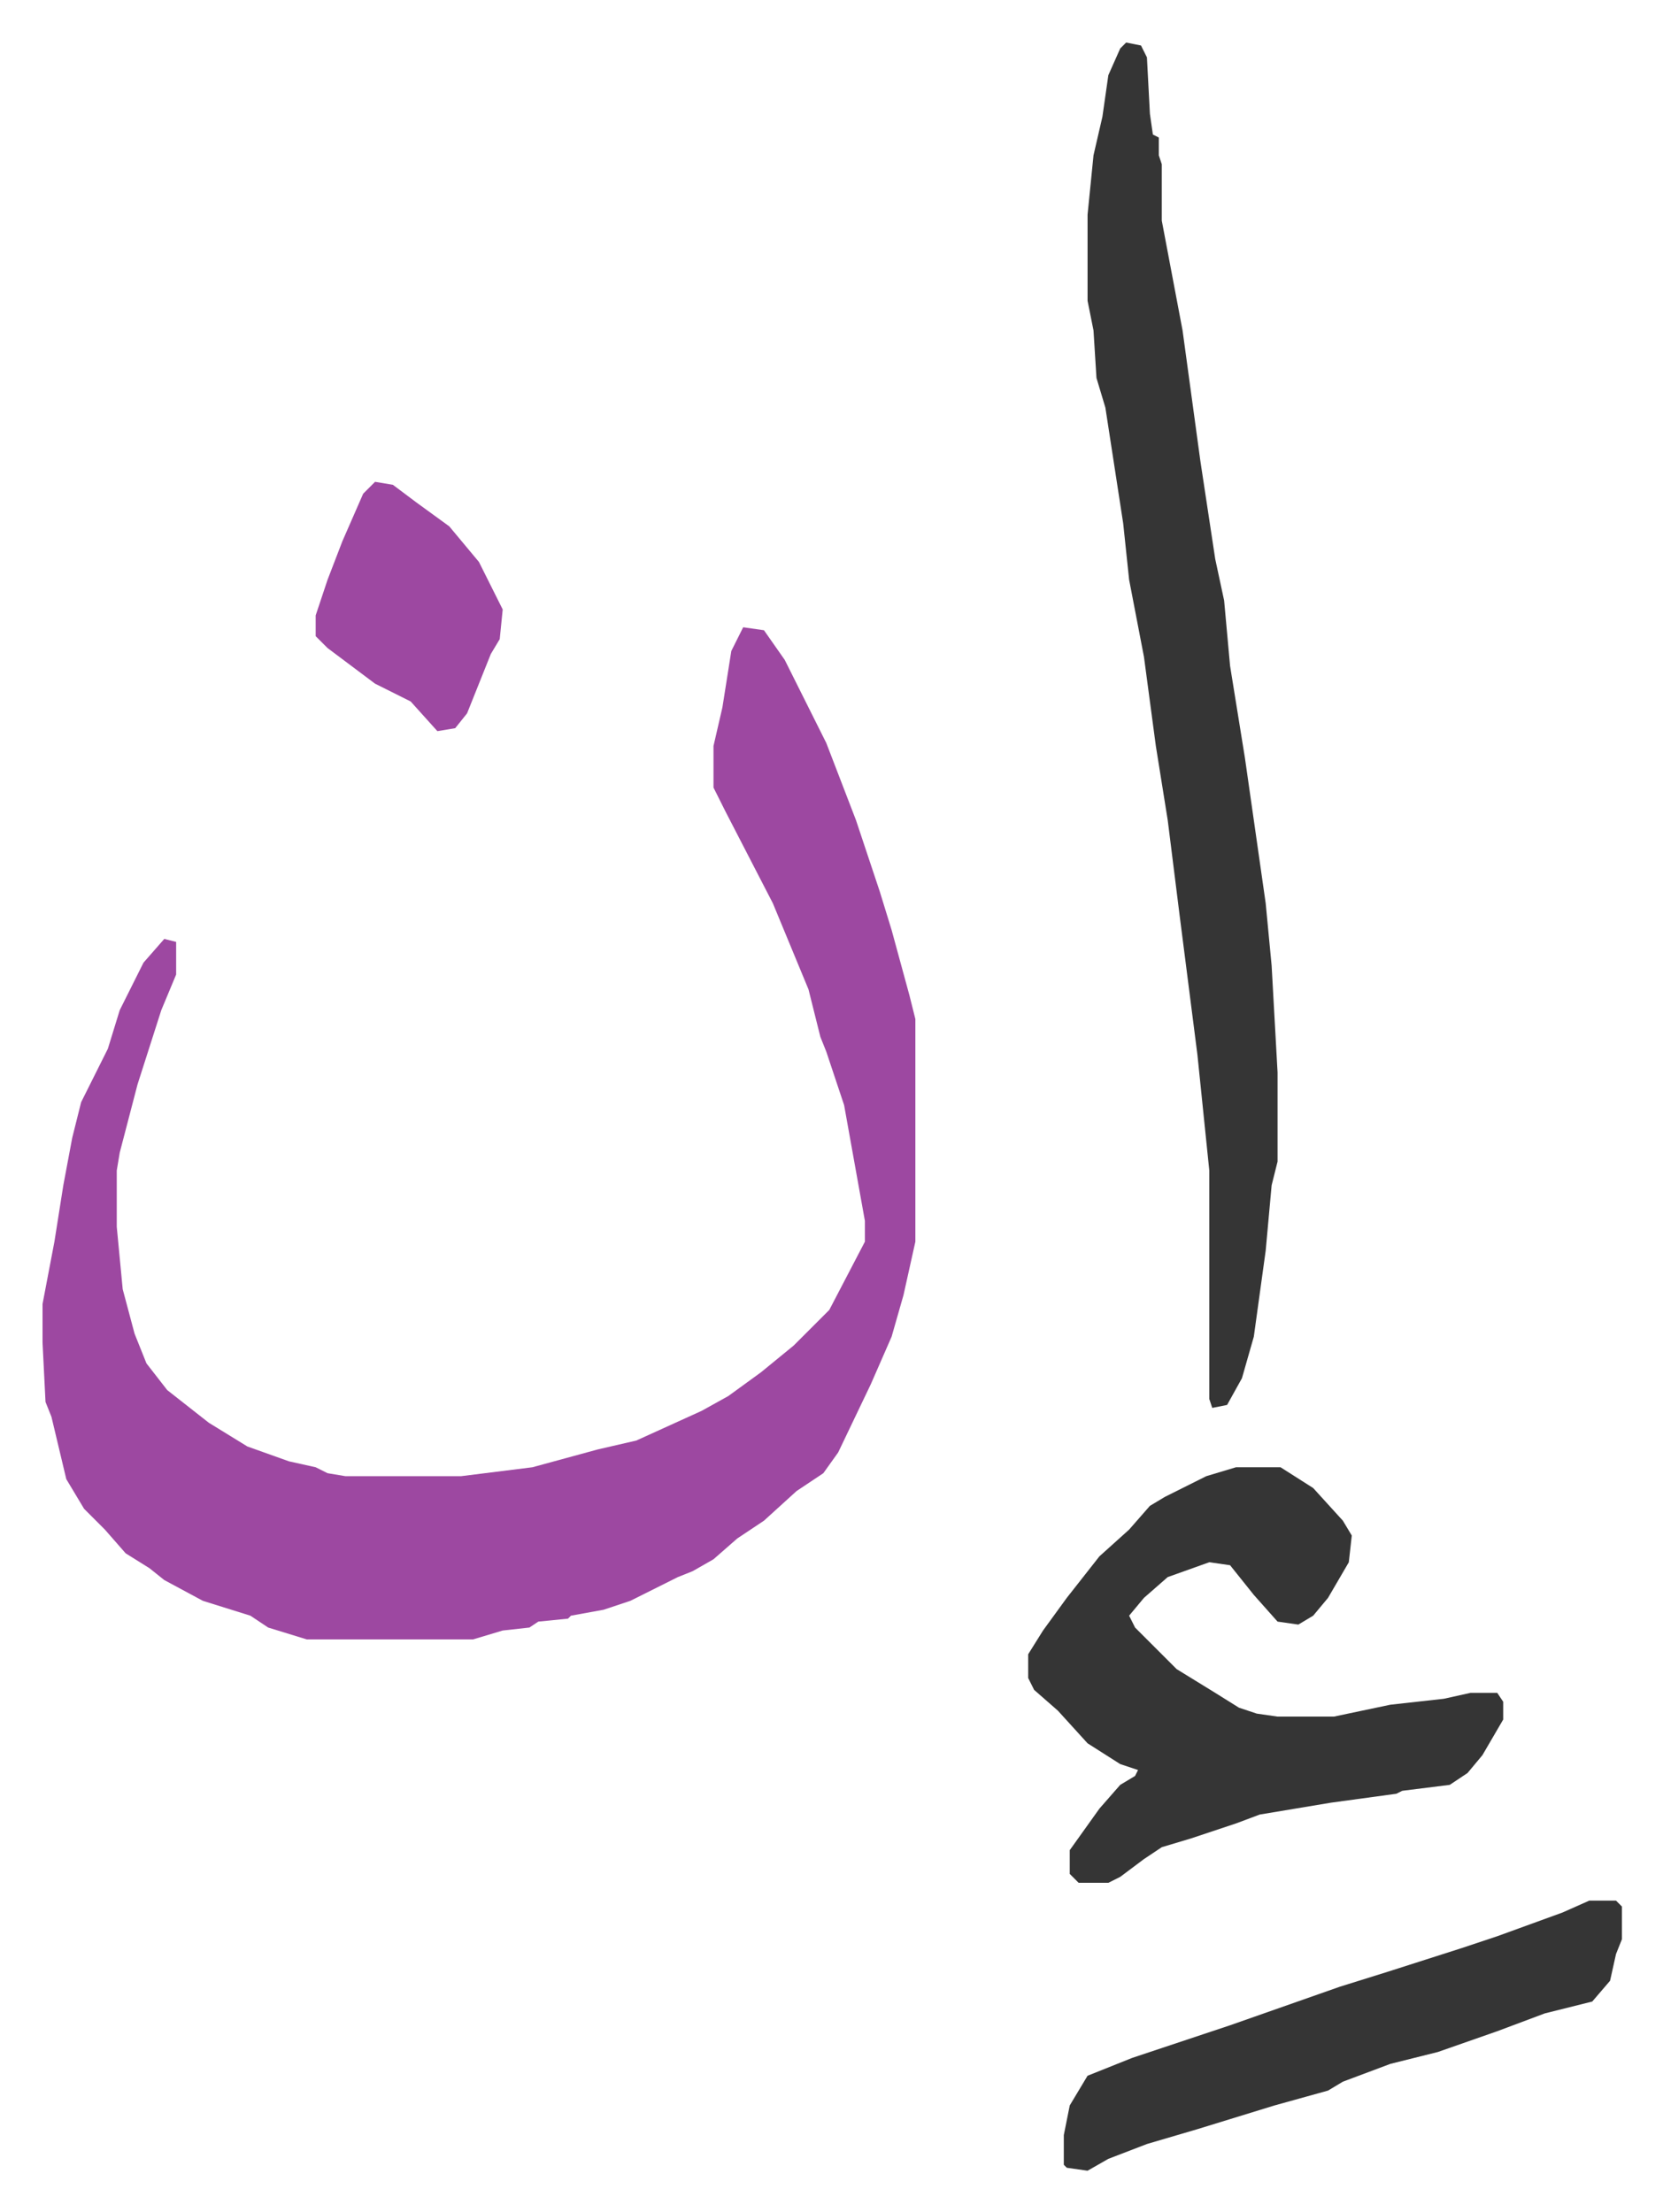
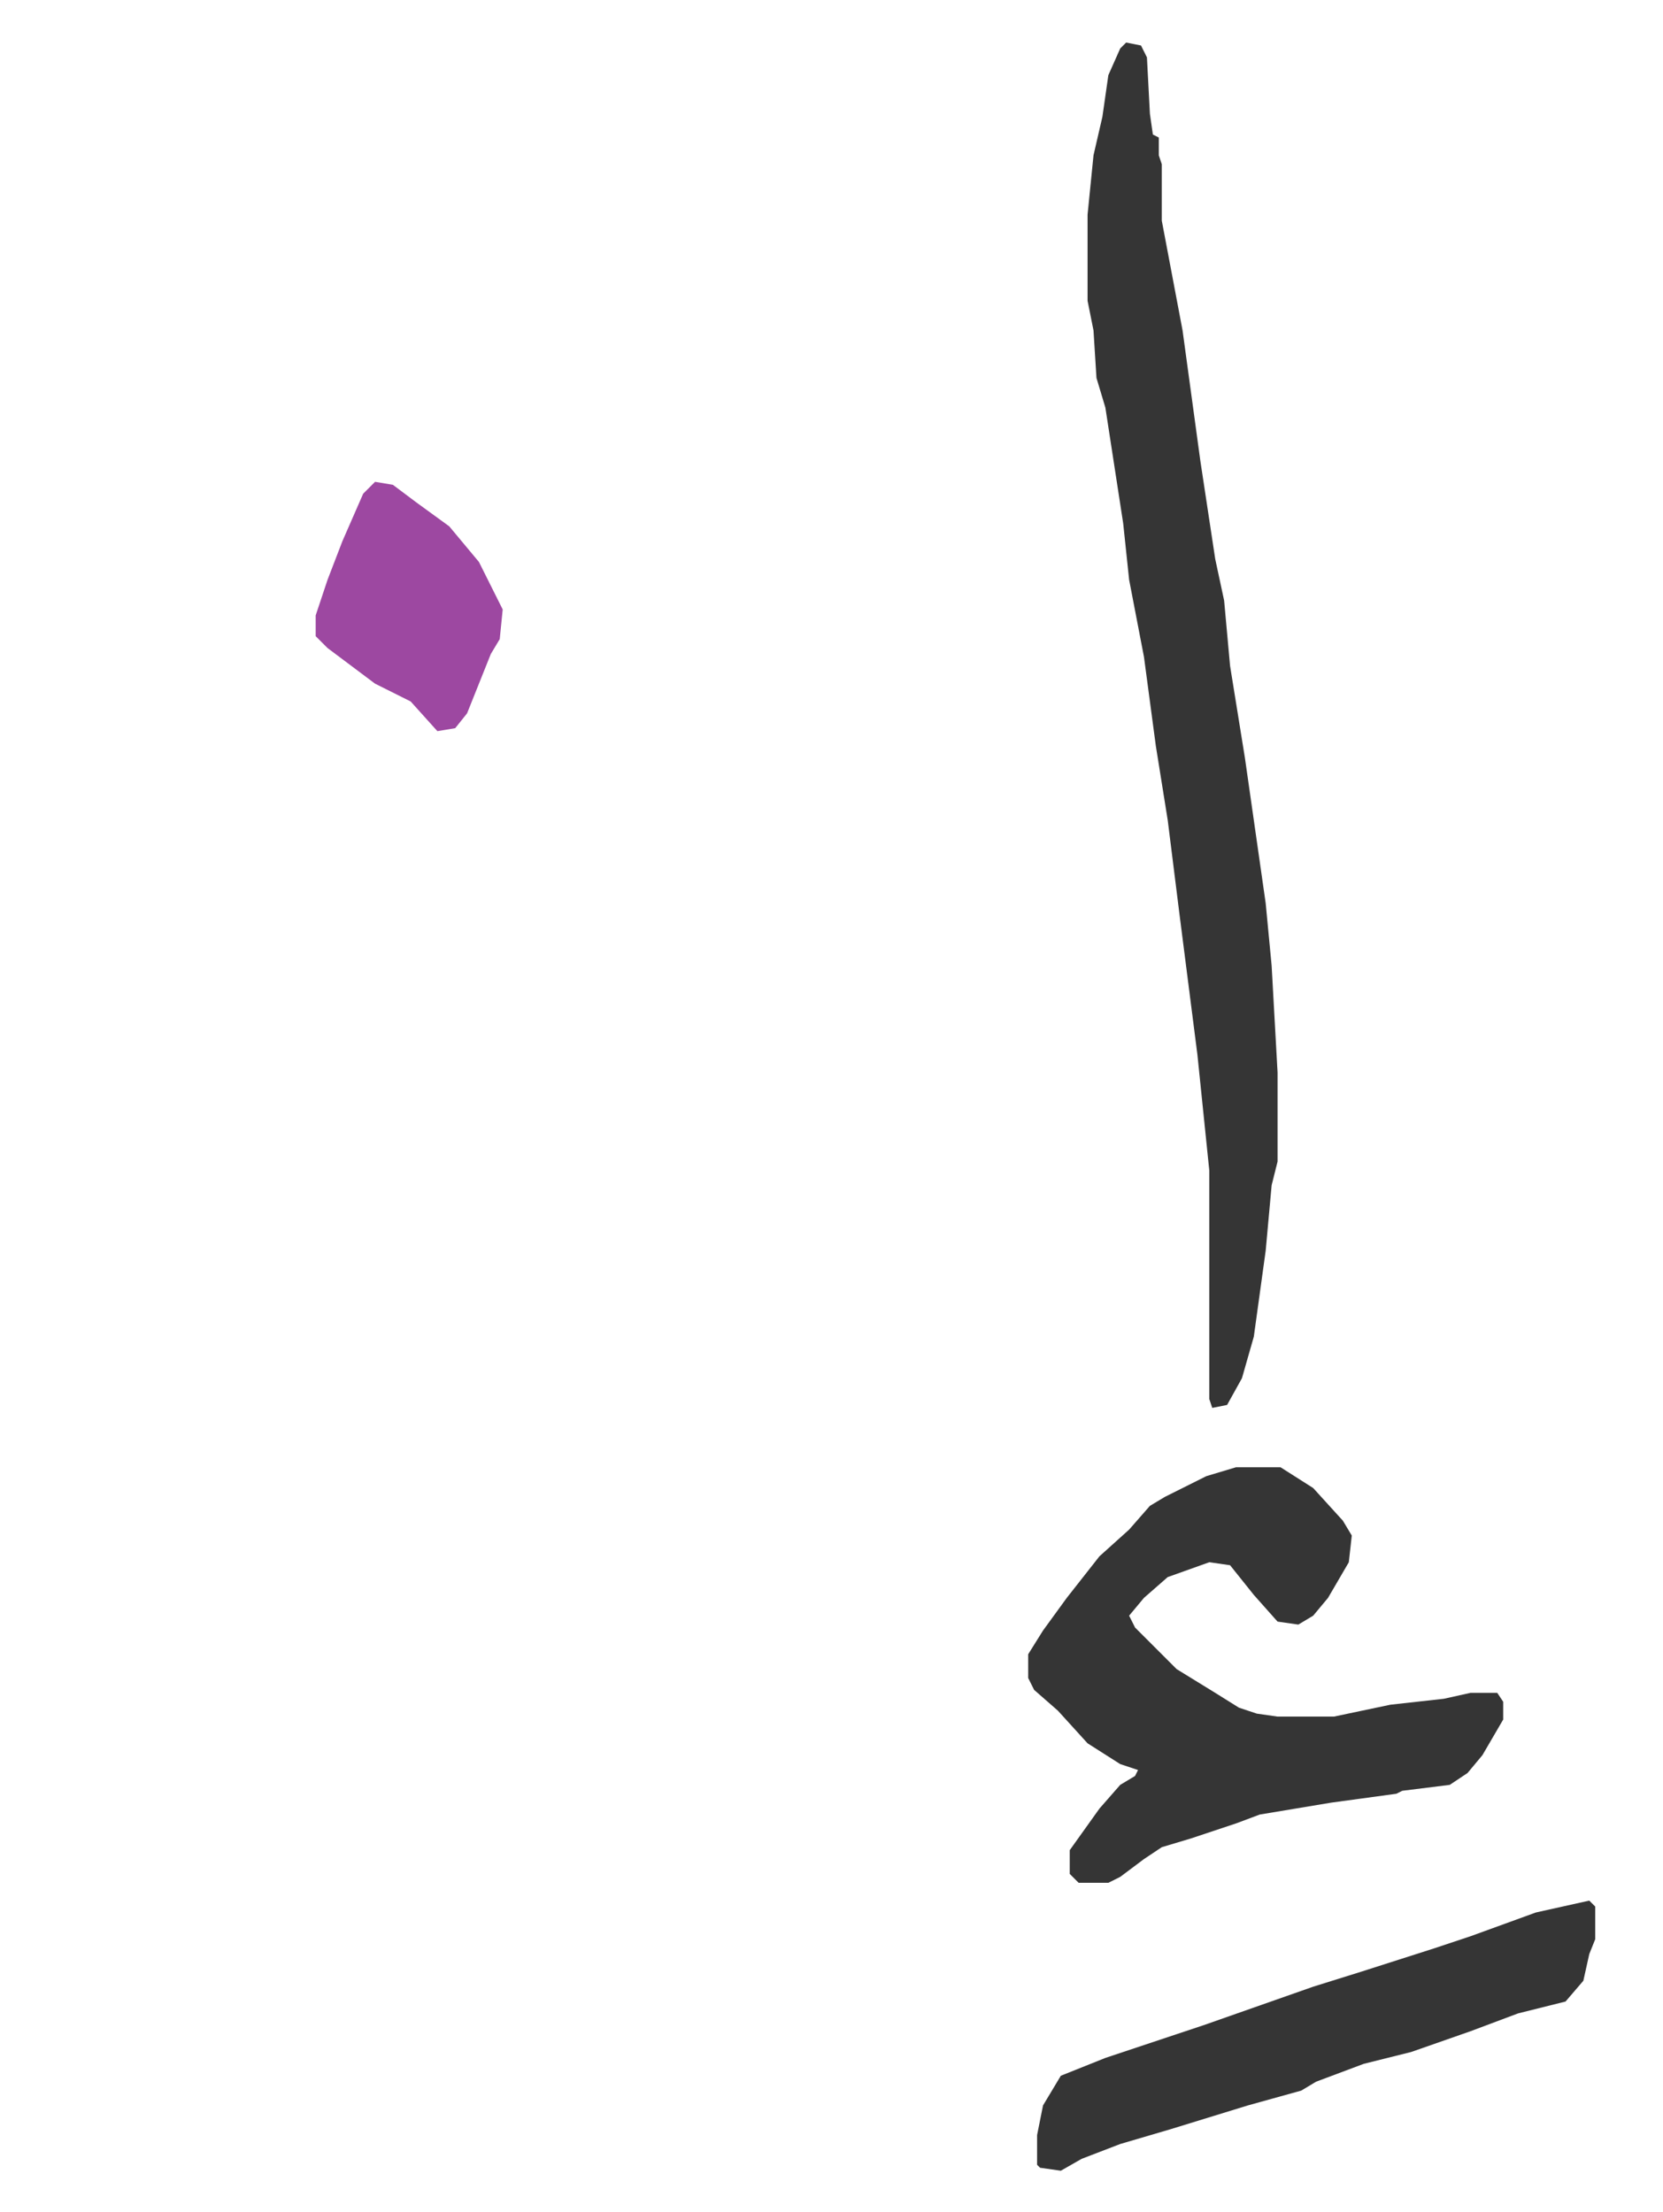
<svg xmlns="http://www.w3.org/2000/svg" role="img" viewBox="-14.33 487.67 560.16 745.16">
-   <path fill="#9d48a1" id="rule_ikhfa" d="M236 699l7 1 7 10 14 28 10 26 8 24 4 13 6 22 2 8v75l-4 18-4 14-7 16-11 23-5 7-9 6-11 10-9 6-8 7-7 4-5 2-16 8-9 3-11 2-1 1-10 1-3 2-9 1-10 3H89l-13-4-6-4-16-5-13-7-5-4-8-5-7-8-7-7-6-10-5-21-2-5-1-20v-13l4-21 3-19 3-16 3-12 9-18 4-13 8-16 7-8 4 1v11l-5 12-8 25-6 23-1 6v19l2 21 4 15 4 10 7 9 14 11 13 8 14 5 9 2 4 2 6 1h39l24-3 22-6 13-3 22-10 9-5 11-8 11-9 12-12 12-23v-7l-7-39-6-18-2-5-4-16-12-29-16-31-4-8v-14l3-13 3-19z" />
-   <path fill="#353535" id="rule_normal" d="M365 502l5 1 2 4 1 19 1 7 2 1v6l1 3v19l7 37 6 44 5 33 3 14 2 22 5 31 7 49 2 21 2 36v30l-2 8-2 22-4 29-4 14-5 9-5 1-1-3v-77l-4-39-6-47-4-32-4-25-4-30-5-26-2-19-6-39-3-10-1-16-2-10v-29l2-20 3-13 2-14 4-9zm37 480h15l11 7 10 11 3 5-1 9-7 12-5 6-5 3-7-1-8-9-8-10-7-1-14 5-8 7-5 6 2 4 14 14 13 8 8 5 6 2 7 1h19l19-4 18-2 9-2h9l2 3v6l-7 12-5 6-6 4-16 2-2 1-22 3-24 4-8 3-15 5-10 3-6 4-8 6-4 2h-10l-3-3v-8l10-14 7-8 5-3 1-2-6-2-11-7-10-11-8-7-2-4v-8l5-8 8-11 11-14 10-9 7-8 5-3 14-7zm119 146h9l2 2v11l-2 5-2 9-6 7-16 4-16 6-20 7-16 4-16 6-5 3-18 5-26 8-17 5-13 5-7 4-7-1-1-1v-10l2-10 6-10 15-6 24-8 9-3 37-13 16-5 25-8 12-4 22-8z" />
+   <path fill="#353535" id="rule_normal" d="M365 502l5 1 2 4 1 19 1 7 2 1v6l1 3v19l7 37 6 44 5 33 3 14 2 22 5 31 7 49 2 21 2 36v30l-2 8-2 22-4 29-4 14-5 9-5 1-1-3v-77l-4-39-6-47-4-32-4-25-4-30-5-26-2-19-6-39-3-10-1-16-2-10v-29l2-20 3-13 2-14 4-9zm37 480h15l11 7 10 11 3 5-1 9-7 12-5 6-5 3-7-1-8-9-8-10-7-1-14 5-8 7-5 6 2 4 14 14 13 8 8 5 6 2 7 1h19l19-4 18-2 9-2h9l2 3v6l-7 12-5 6-6 4-16 2-2 1-22 3-24 4-8 3-15 5-10 3-6 4-8 6-4 2h-10l-3-3v-8l10-14 7-8 5-3 1-2-6-2-11-7-10-11-8-7-2-4v-8l5-8 8-11 11-14 10-9 7-8 5-3 14-7zm119 146l2 2v11l-2 5-2 9-6 7-16 4-16 6-20 7-16 4-16 6-5 3-18 5-26 8-17 5-13 5-7 4-7-1-1-1v-10l2-10 6-10 15-6 24-8 9-3 37-13 16-5 25-8 12-4 22-8z" />
  <path fill="#9d48a1" id="rule_ikhfa" d="M112 650l6 1 8 6 11 8 10 12 8 16-1 10-3 5-4 10-4 10-4 5-6 1-9-10-12-6-16-12-4-4v-7l4-12 5-13 7-16z" />
</svg>